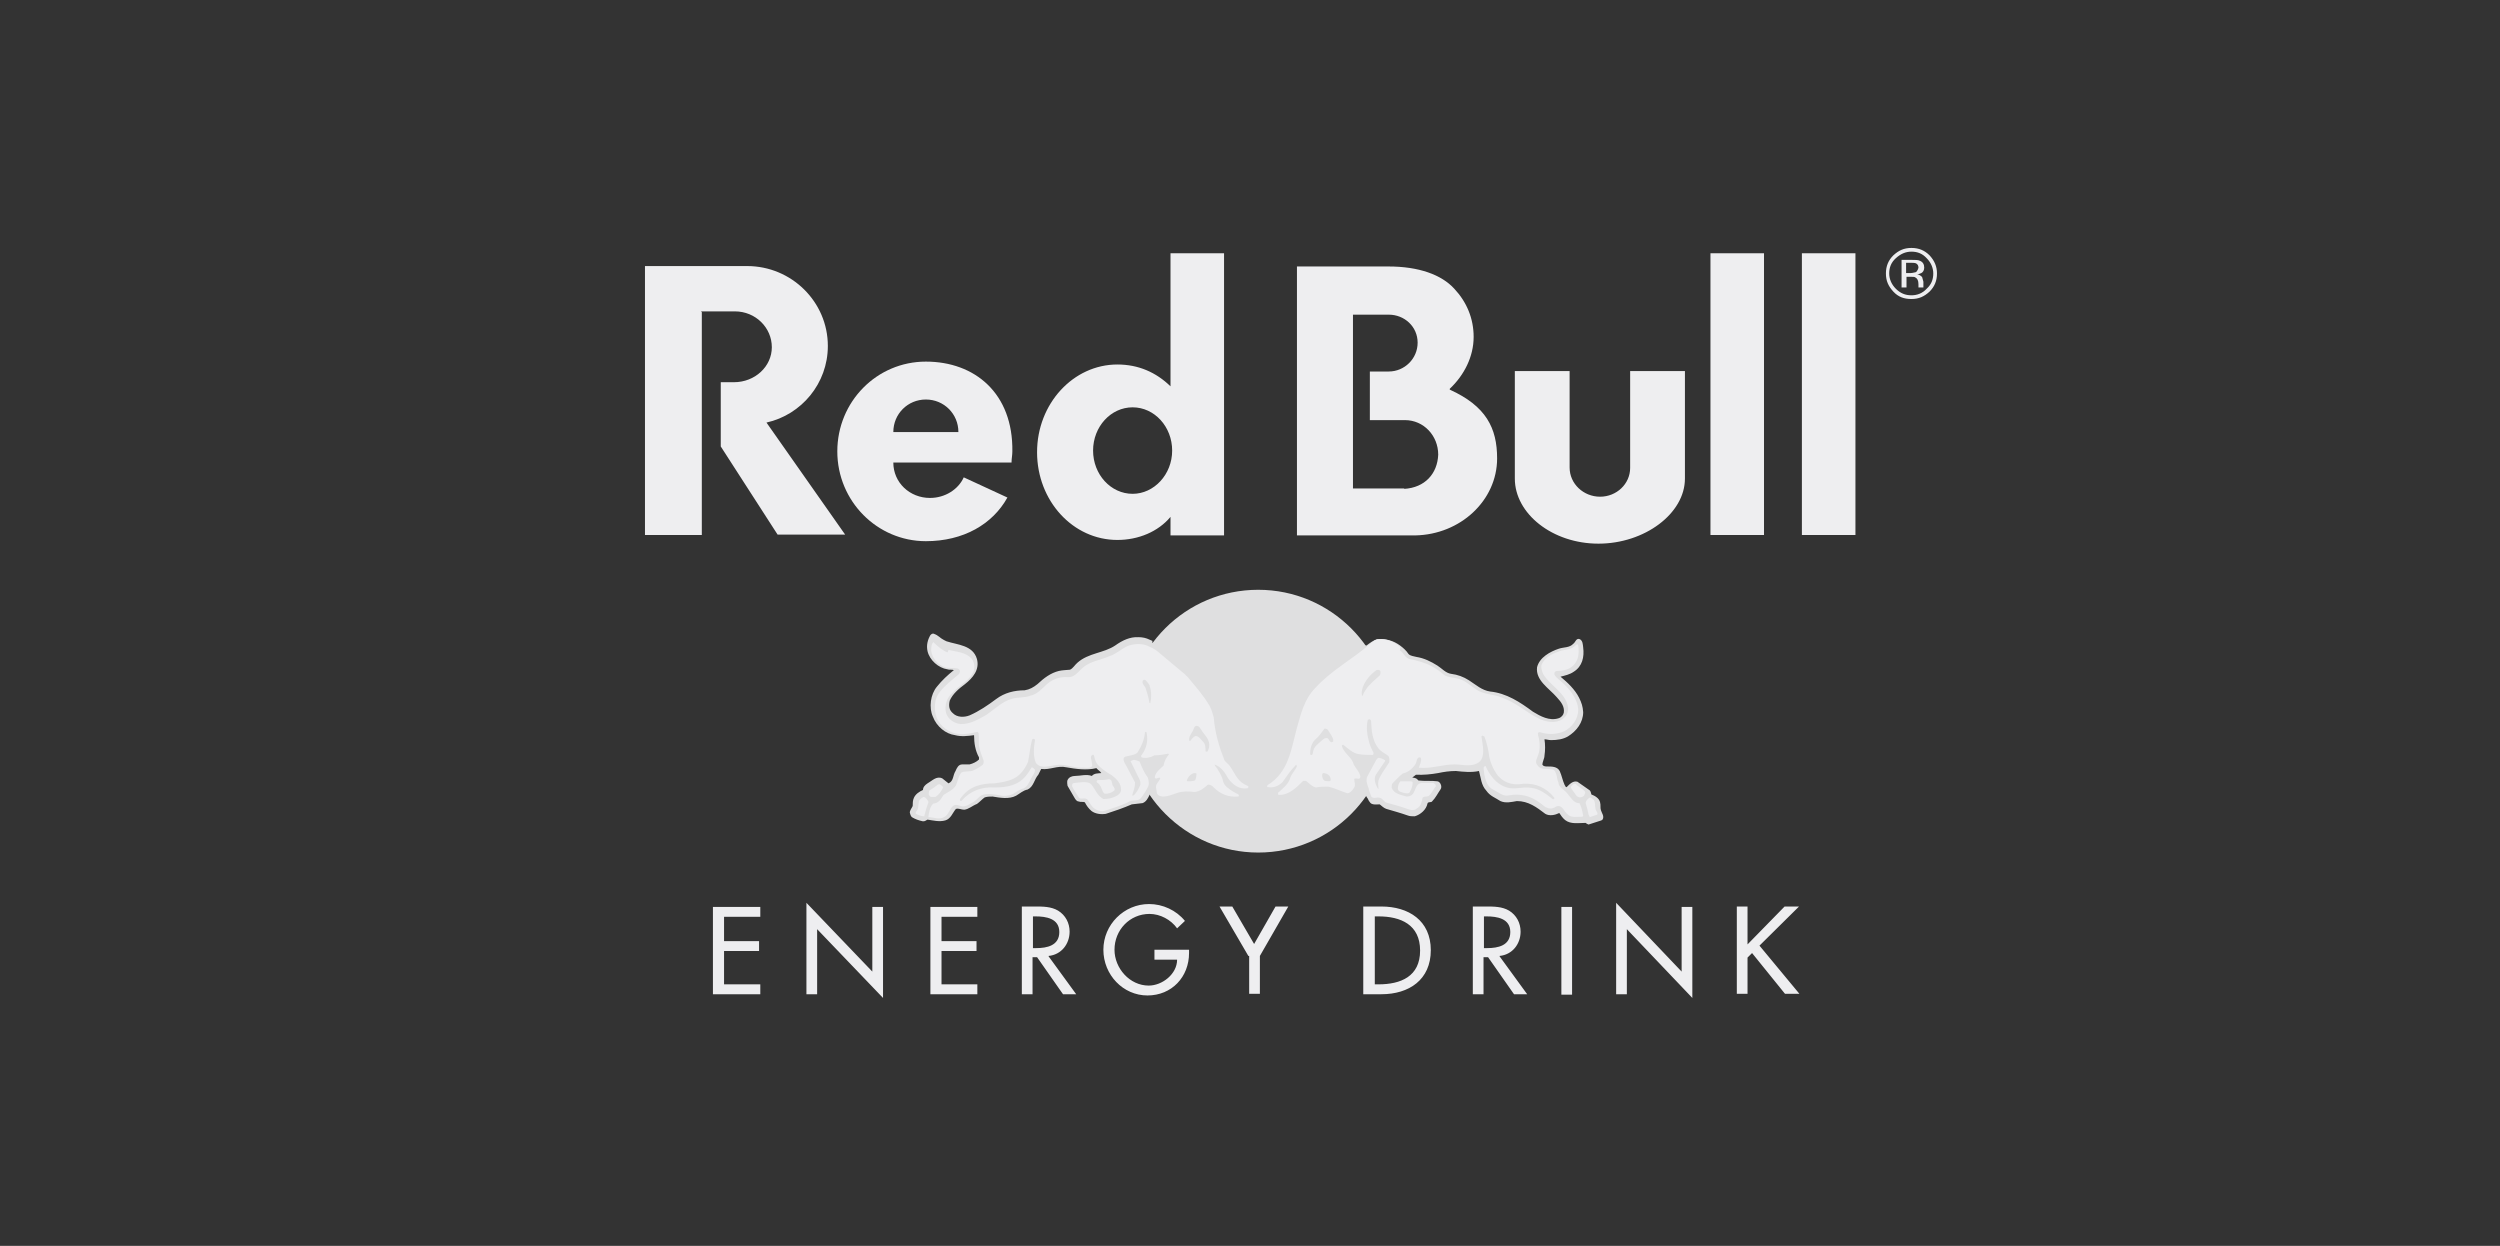
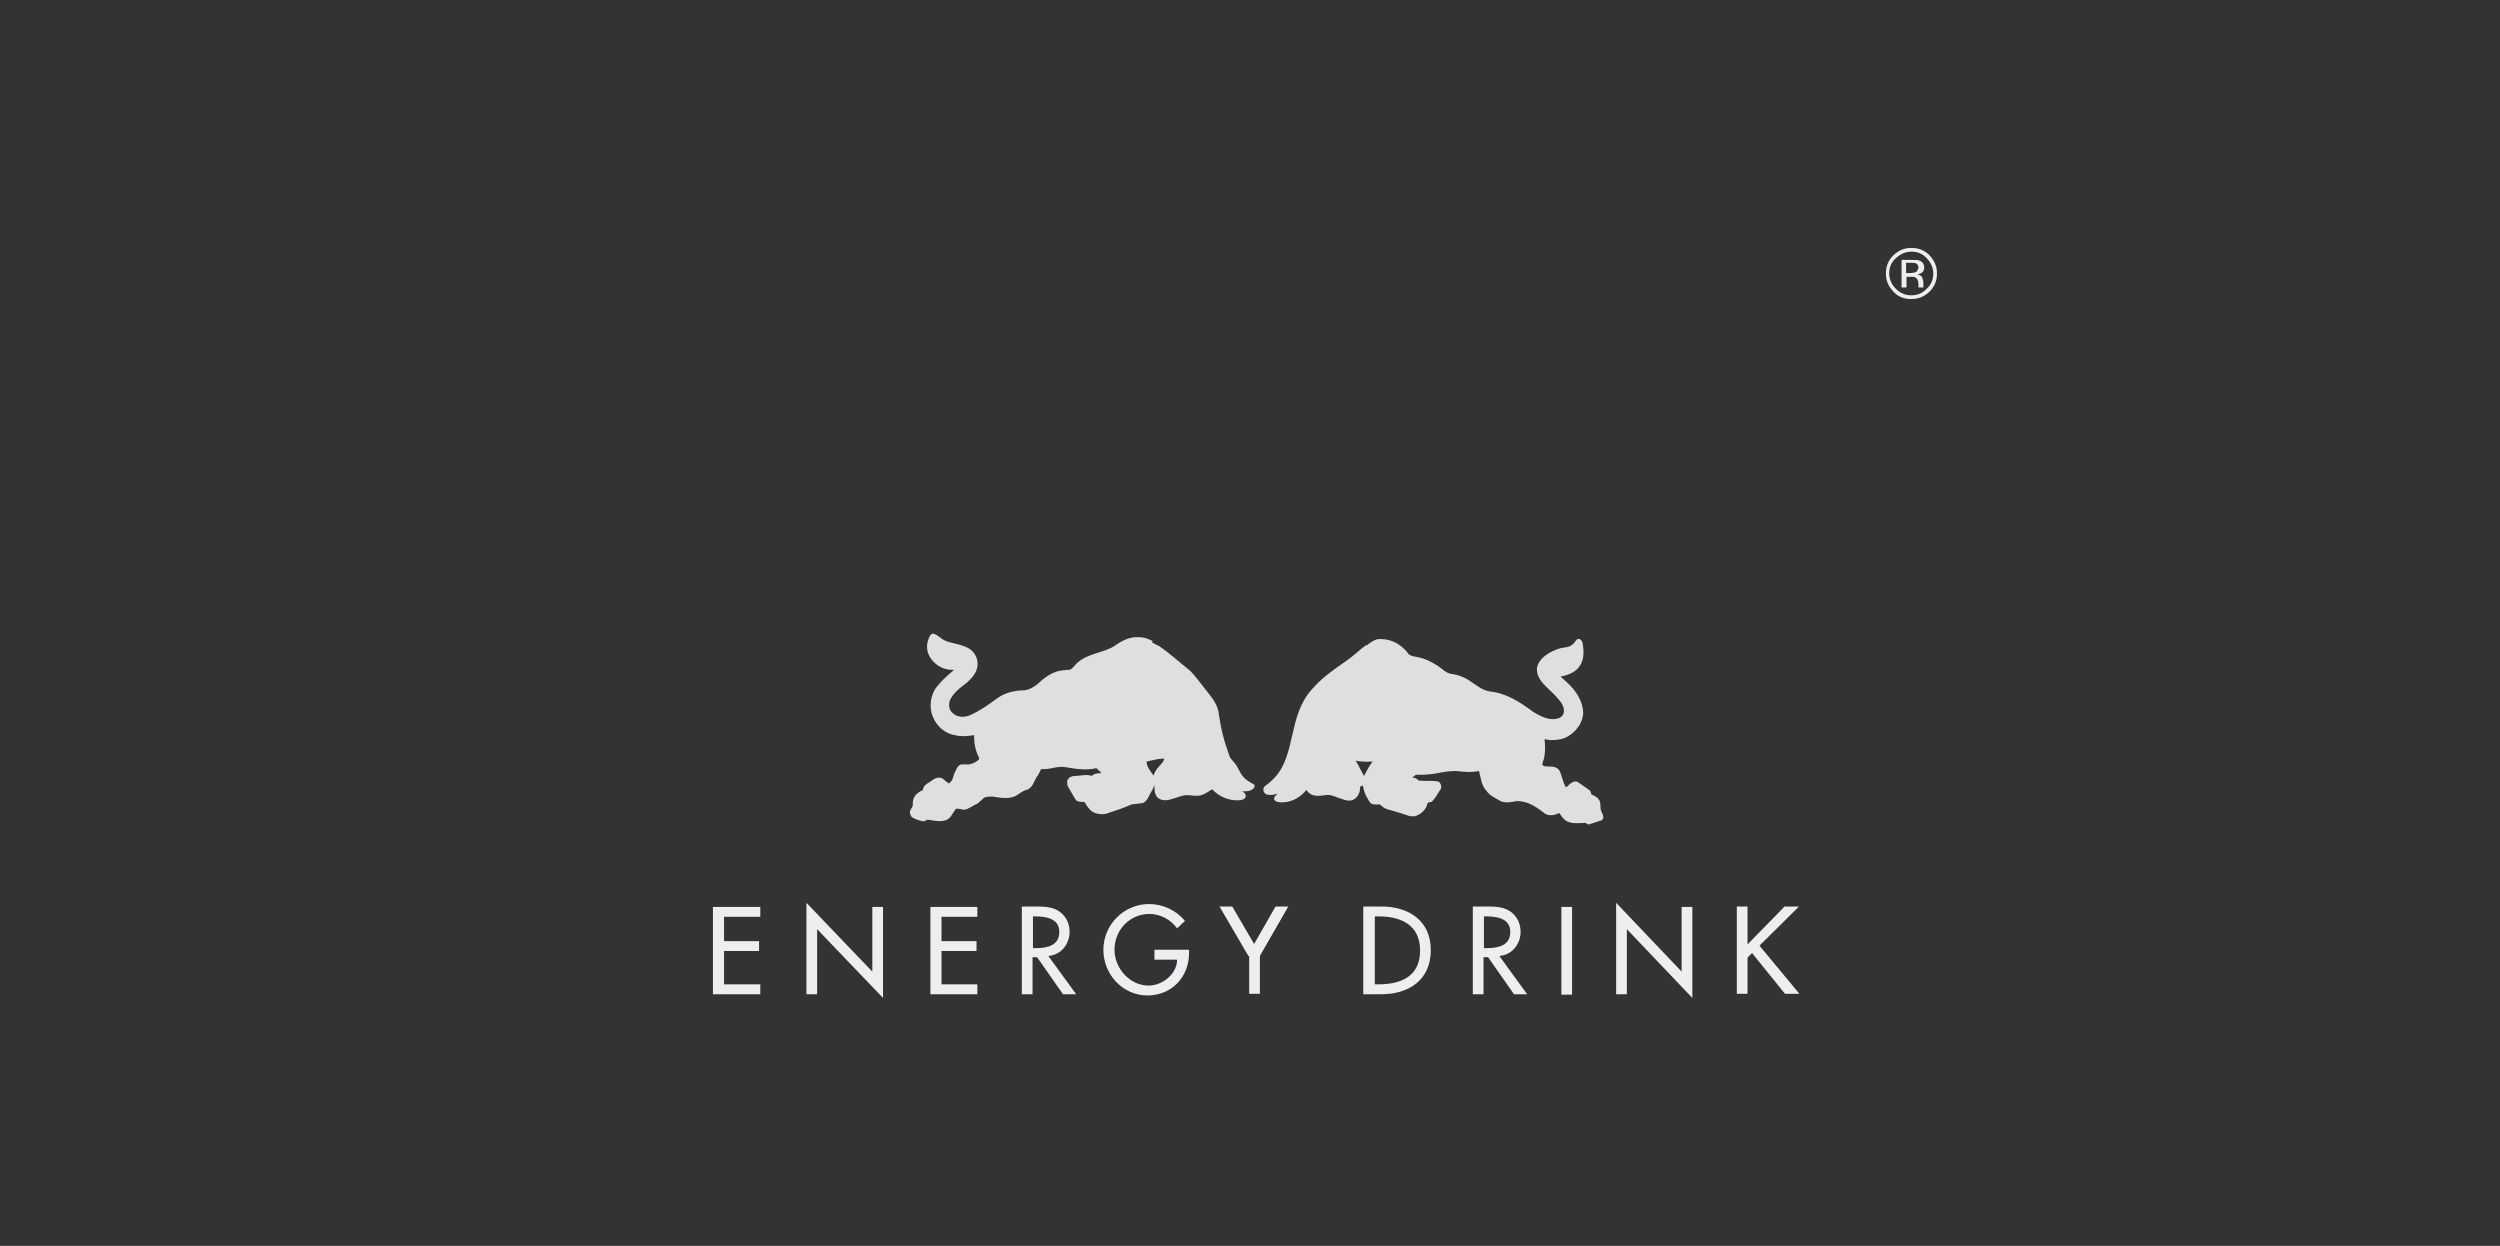
<svg xmlns="http://www.w3.org/2000/svg" id="Layer_1" viewBox="0 0 60.7 30.25">
  <rect x="0" y="0" width="60.7" height="30.25" fill="#333333" stroke="none" />
  <defs>
    <style>.cls-1,.cls-2{fill:#dfdfe0;}.cls-1,.cls-3{fill-rule:evenodd;}.cls-3,.cls-4{fill:#eeeef0;}</style>
  </defs>
-   <path class="cls-4" d="M38.11,9.01h-1.33v2.61c0,.85.91,1.58,2.03,1.58s2.1-.73,2.1-1.58v-2.61h-1.33v2.35c0,.39-.33.7-.73.7s-.74-.31-.74-.71v-2.34h0ZM17.04,7.58v5.41h-1.38v-6.53h2.48c1.08,0,1.96.87,1.96,1.94,0,.91-.64,1.67-1.49,1.86l1.91,2.72h-1.64l-1.38-2.14v-1.56h.32c.51,0,.92-.38.92-.85s-.39-.87-.9-.87h-.82l.02.02ZM29.72,12.99v-6.84h-1.3v3.23c-.35-.34-.78-.53-1.29-.53-1.07,0-1.95.95-1.95,2.13s.87,2.13,1.95,2.13c.51,0,.99-.2,1.29-.56v.45h1.3ZM27.5,11.99c-.53,0-.96-.47-.96-1.05s.43-1.05.96-1.05.96.47.96,1.05-.44,1.05-.96,1.05M35.2,9.44c.35-.33.58-.78.58-1.26,0-.45-.17-.85-.47-1.17-.31-.34-.86-.54-1.6-.54h-2.22v6.53h2.87c1.1-.02,1.99-.85,1.99-1.87,0-.74-.27-1.27-1.15-1.67M34.1,11.86h-1.25v-4.22h.87c.38,0,.7.29.7.68s-.32.7-.7.7h-.46v1.18h.85c.46,0,.81.38.81.84-.02.46-.32.8-.83.83" />
-   <path class="cls-4" d="M21.69,10.49c0-.44.35-.79.79-.79s.79.35.79.79h-1.58ZM24.56,11.23c0-.09.02-.18.02-.27.02-1.41-.91-2.18-2.1-2.18s-2.15.97-2.15,2.18.97,2.18,2.15,2.18c.91,0,1.62-.41,1.98-1.06l-1.06-.49c-.13.29-.45.5-.82.5-.49,0-.89-.37-.89-.86h2.87ZM41.53,6.15h1.3v6.84h-1.3v-6.84ZM43.75,6.15h1.3v6.84h-1.3v-6.84Z" />
-   <path class="cls-2" d="M27.36,17.51c0-1.77,1.43-3.19,3.19-3.19s3.19,1.43,3.19,3.19-1.43,3.19-3.19,3.19-3.19-1.44-3.19-3.19" />
  <path class="cls-1" d="M27.99,15.61l.16.08c.24.17.4.31.76.61.11.11.23.28.32.39.2.25.34.42.36.63.06.41.12.64.27,1.06.02.04.08.1.12.15.1.12.14.32.32.43.1.06.12.07.15.09.05.04-.03.19-.29.16.13.07.12.21-.07.22-.37.02-.6-.2-.65-.26-.02-.02-.1.07-.23.12-.13.07-.31,0-.45.02-.13.02-.31.11-.45.12-.25,0-.28-.17-.28-.31v-.07c-.02.09-.12.25-.12.25-.03.07-.08.17-.17.2l-.26.03c-.21.09-.41.16-.63.23-.12.02-.26,0-.35-.07-.07-.06-.12-.13-.16-.21-.04-.02-.1,0-.15-.02-.04,0-.07-.04-.09-.07l-.18-.31s-.02-.1,0-.14c.03-.07.11-.1.18-.1.13,0,.28-.05.41,0,.06-.07.15-.06.23-.07-.03-.05-.08-.07-.12-.12-.24.06-.5.02-.73-.02-.21-.05-.4.07-.61.04l-.07.14c-.1.11-.11.29-.26.36-.11.02-.19.1-.28.15-.17.09-.39.05-.57.02-.07,0-.12,0-.19.02-.06.04-.12.11-.19.16-.11.04-.2.13-.31.14-.07,0-.13-.04-.2-.02-.08.09-.12.24-.26.28s-.3,0-.43-.02c-.04.02-.07.05-.12.04-.09-.02-.18-.05-.26-.1-.03-.03-.04-.07-.05-.11,0-.06.05-.11.07-.16,0-.06,0-.14.03-.2.04-.09.13-.15.22-.19,0-.07.05-.12.11-.16.11-.06.22-.19.36-.12l.15.12c.13-.06.1-.19.17-.3.03-.07.07-.16.16-.16h.18c.08-.02.17-.06.23-.12v-.05c-.09-.16-.12-.35-.12-.54-.15.02-.31.04-.46,0-.23-.03-.45-.21-.54-.45-.1-.22-.06-.54.1-.73.12-.15.26-.28.41-.4-.05-.02-.11,0-.16-.02-.21-.03-.43-.22-.48-.44-.03-.14,0-.27.07-.39.02-.02.05-.05.09-.03.11.04.14.1.24.15l.06.03c.27.09.64.09.74.43.07.26-.1.46-.29.61-.15.11-.3.24-.37.4-.03.12-.02.23.08.31.1.1.27.1.4.05.23-.1.45-.25.65-.4.2-.15.44-.21.69-.21.12-.02.21-.07.31-.15.16-.15.32-.27.52-.32.09-.02.18-.02.27-.03.07-.03.12-.12.18-.17.27-.24.64-.23.92-.42.17-.12.35-.21.56-.2.1,0,.19.02.27.06l.07.03v.05ZM28.26,18.42c-.18,0-.3.05-.42.07,0,.12.07.21.17.34.05-.19.21-.26.26-.4M32.91,18.46c.08.12.13.25.21.38.07-.14.14-.27.21-.35,0,0-.22.02-.41-.02M33.08,19.07s-.02.03-.06.03c.02.12-.06.33-.26.34-.14,0-.37-.13-.5-.14-.14,0-.4.1-.54-.12-.2.24-.43.31-.63.3-.12,0-.24-.07-.07-.21-.38.12-.38-.13-.31-.18.04-.03.09-.06.23-.2.53-.55.33-1.51.91-2.15.22-.25.4-.39.86-.71.16-.11.31-.26.46-.37v.02h0c.09-.07.17-.13.27-.16.21-.02.4.04.55.15.08.06.15.12.21.21.05.05.12.05.19.07.19.03.35.11.51.21.11.07.2.18.33.2.16.02.3.07.44.16.17.11.31.24.51.27.4.04.73.26,1.04.49.18.11.4.23.62.16.07-.02.12-.08.13-.14.02-.15-.07-.26-.17-.37-.19-.22-.52-.41-.48-.73.06-.24.32-.38.53-.45.12-.04.26-.02.35-.12.05-.03.07-.15.16-.11.07.04.07.12.08.2.03.23-.02.46-.23.59-.1.07-.21.09-.32.12.17.14.35.31.45.51.06.12.09.21.1.35,0,.25-.16.46-.37.59-.12.07-.26.09-.41.09-.06,0-.11-.02-.16-.02.02.12.02.27,0,.4,0,.07-.05.14-.05.22.03.04.08.04.12.04.11,0,.24,0,.3.11.05.11.07.23.12.34.02.02.02.06.05.05.07-.07.15-.16.26-.13.1.07.2.14.3.21.02.02.03.06.04.1.08.03.19.09.21.19.02.07,0,.13.02.19.02.07.09.15.04.23l-.03.02-.31.1s-.05-.02-.07-.04c-.17,0-.36.04-.5-.07-.06-.05-.1-.11-.14-.17-.1.05-.24.08-.34.02-.21-.16-.41-.31-.69-.31-.12.02-.27.06-.4,0-.12-.08-.25-.12-.34-.25-.13-.14-.13-.31-.18-.48-.18.04-.38.02-.56,0-.15,0-.29.02-.43.05-.17.03-.36.05-.54.04l-.09.07s.08,0,.12.04l.03.03c.15.02.32,0,.46.02.03,0,.07.04.08.07.02.04.02.09,0,.12-.07.1-.12.21-.21.3-.02.03-.1,0-.11.05-.03.15-.17.27-.31.31-.06,0-.12,0-.17-.02-.17-.06-.35-.11-.52-.16-.06-.02-.11-.07-.16-.11-.07,0-.18.02-.23-.04-.02-.02-.05-.07-.06-.1-.06-.07-.1-.21-.12-.32" />
-   <path class="cls-3" d="M27.91,16.65c.05.12.05.29.02.42h-.02c-.02-.12-.05-.23-.09-.35-.02-.07-.11-.12-.07-.2.02-.02.05-.02.07,0,.04.04.07.08.1.13M29.23,17.81c.09.11.16.22.12.36-.02.02,0,.07-.05.08-.02,0-.03,0-.03-.02,0-.07,0-.16-.05-.21s-.11-.15-.19-.15c-.06.02-.1.08-.13.12h-.02c-.03-.08.03-.15.06-.21.05-.05.04-.19.15-.15.07.05.09.13.14.18M29.05,18.79s0,.12-.04.16c-.05.02-.12.02-.17.02-.02,0-.03-.02-.02-.03.02-.07.1-.16.18-.17.02,0,.05,0,.06.03M23.03,15.78c.2.05.41.05.56.21.08.1.09.27.02.37-.12.2-.35.3-.49.47-.14.12-.19.3-.15.48.05.16.21.26.36.27.25,0,.43-.12.63-.23.2-.14.38-.32.6-.38.15-.05.31-.02.46-.08.16-.03.28-.17.4-.28.14-.12.31-.18.49-.17.17.02.26-.12.37-.22.19-.17.44-.19.66-.29.16-.05.28-.17.43-.24.14-.06.33-.07.47-.02.09.04.19.08.27.15l.67.56s.03.04.05.05c.19.23.39.45.54.71.05.09.07.18.1.28.03.38.13.71.26,1.04.03.05.1.09.13.14.11.15.17.34.35.44l.1.05v.03l-.02.02c-.21.03-.36-.09-.47-.24-.07-.13-.16-.27-.31-.33h-.02c.02.05.07.08.08.12.06.09.11.19.13.29.03.11.15.18.24.24l.13.07s.02.03,0,.05h-.02c-.22.02-.42-.06-.58-.22-.03-.04-.08-.07-.14-.07-.1.09-.2.17-.33.18-.14-.02-.29-.02-.41.02-.12.04-.23.09-.35.09-.06,0-.12-.02-.15-.08,0-.07-.05-.16,0-.23l.08-.12s0-.03-.02-.03c-.03,0-.09.05-.11,0,0-.12.13-.21.21-.29.02-.1.06-.19.13-.27,0,0,0-.02-.02-.02-.11.02-.21.04-.33.04-.09.05-.21.08-.31.05-.02-.02-.02-.04,0-.06.12-.16.16-.35.12-.54,0,0,0-.02-.02-.02s-.02.02-.02.02c-.02.18-.08.32-.18.48-.07.07-.19.07-.29.1-.02,0-.05.03-.05.06,0,.07.04.11.07.17l.21.4c0,.11-.04.21-.07.31,0,.02.02,0,.04,0,.07-.07.12-.16.16-.26,0-.04,0-.09-.02-.12l-.22-.45s.05-.02.07-.03c.05,0,.1.02.15.04.05.13.11.27.2.39.02.07.04.17,0,.23-.05.1-.1.18-.17.27-.06.06-.14.05-.22.06h-.02c-.2.11-.4.17-.62.24-.09.04-.2,0-.27-.05s-.11-.14-.16-.21c-.06-.07-.15,0-.21-.05-.06-.09-.12-.18-.17-.28,0-.02,0-.05.02-.07.07-.02.16-.02.24-.03.07,0,.16,0,.21.06.1.12.14.27.29.35.12,0,.21-.02.31-.07.06-.03.12-.08.12-.16,0-.15-.11-.26-.23-.35-.12-.07-.26-.16-.35-.27-.05-.07-.06-.14-.08-.21,0-.02-.04-.02-.05,0-.05.04,0,.12,0,.17,0,.03.02.07,0,.1-.07.06-.17.02-.26.03-.18,0-.35-.08-.54-.07-.18,0-.43.13-.56-.05-.07-.17-.05-.38-.02-.55,0-.02-.02-.03-.03-.03-.02,0-.03,0-.04.02-.05.17-.06.36-.1.54-.07.16-.18.32-.34.4-.14.07-.31.1-.48.12-.31,0-.6.07-.8.34-.02.02-.04.05-.03.08,0,0,.03.02.04,0,.21-.24.49-.34.8-.32.3,0,.59-.05.78-.31.05-.06.08-.12.12-.18.03,0,.06.04.08.06,0,.09-.07.15-.1.22-.04.08-.08.18-.17.23-.1.02-.18.09-.27.14-.09.04-.21.06-.31.03-.13-.02-.31-.06-.45,0-.07.04-.12.12-.19.16-.09.04-.17.12-.28.11-.07-.02-.17-.07-.23,0-.08.07-.1.21-.21.26-.12.07-.26,0-.38,0,.02-.12.03-.24.12-.33.05,0,.09-.02.13-.05.05-.04.08-.1.12-.16.11-.07.23-.12.3-.23.05-.11.05-.21.13-.31l.04-.02.22-.02c.09-.04.17-.08.26-.15.02-.02.03-.07.02-.11-.04-.11-.07-.18-.1-.3s0-.23-.02-.36c0,0-.02-.03-.03-.03-.15.03-.29.07-.45.05-.22-.02-.45-.17-.54-.4-.07-.19-.06-.46.08-.62.13-.17.3-.29.46-.43.02-.02.02-.05.03-.07,0-.03-.03-.06-.06-.07-.1-.02-.21,0-.31-.03-.17-.06-.31-.22-.33-.4,0-.08,0-.15.05-.21.13.12.23.21.35.25M22.54,19.47v.02c-.04.1-.07.21-.1.33-.07,0-.14-.03-.2-.06-.02-.02,0-.03,0-.05.07-.07.05-.15.07-.24,0-.05.06-.09.11-.12.06,0,.09.07.12.11M22.9,19.12c-.04.08-.1.18-.19.23h-.11s-.05-.03-.05-.07c0-.03,0-.07.02-.09.07-.04.13-.08.2-.14.02,0,.05-.02.06,0,.03.02.06.04.07.07M27.03,19.09s.06.07.02.11c-.07.05-.14.08-.23.07-.07-.05-.06-.14-.12-.21-.02-.05-.09-.05-.07-.1l.02-.02c.09,0,.18,0,.27-.02.09,0,.07.1.1.16M32.25,17.74c.05.07.09.13.12.21v.05s-.02.03-.05.02c-.06-.02-.05-.11-.12-.1-.05,0-.08.04-.12.07-.07.07-.17.13-.19.23-.02.03,0,.09-.04.11-.02,0-.04,0-.04-.02,0-.13.03-.26.12-.35.09-.07.16-.18.23-.27.05,0,.08.02.1.06M32.28,18.84s.05.07.02.12c-.03.02-.09,0-.13,0-.05-.02-.07-.09-.07-.15t.02-.04c.06,0,.12.02.16.07M33.52,16.31s0,.07-.02.09c-.12.11-.26.22-.34.35-.03.04-.06.09-.07.14h-.02c-.02-.07,0-.14.02-.21.06-.16.19-.31.33-.41.02,0,.07-.02.09.02M33.99,15.79c.09.06.12.18.23.21.18.04.36.08.53.17.12.06.22.14.33.23.1.05.22.05.33.08.16.04.28.16.42.25.18.14.44.12.64.21.33.11.59.36.9.51.16.08.4.12.55.02.11-.07.17-.17.15-.31-.06-.34-.43-.51-.6-.79-.03-.07-.06-.16-.04-.23.07-.17.24-.26.39-.31.12-.06.26-.04.37-.11.04-.02.07-.06.1-.08.02,0,.02.02.03.04.03.2,0,.4-.17.52-.07.05-.15.07-.22.08-.07.02-.2-.02-.19.09.02.06.07.09.11.13.23.19.45.44.47.73,0,.23-.15.43-.35.53-.15.06-.33.08-.49.04-.04,0-.11-.05-.14,0,0,.07.03.12.03.17.02.11.02.25-.02.35-.02.08-.1.18-.02.26.07.12.22.08.35.1.07,0,.09.08.11.13.02.07.02.14.05.19,0,.12.14.17.21.26.08.09.16.25.3.24.05.1.07.19.09.31l-.02.02c-.12,0-.27.03-.35-.05-.1-.07-.13-.25-.28-.2-.07.05-.16.07-.23.03-.07-.02-.12-.09-.19-.13-.2-.15-.46-.22-.72-.17-.15.04-.26-.07-.38-.13-.16-.07-.2-.23-.23-.37l-.02-.17s.02-.03.03-.04h.02c.09.21.26.44.49.51.21.08.4-.02.62.02.21.02.37.16.53.28t.03-.02v-.02c-.19-.24-.45-.36-.76-.34-.26.05-.5-.03-.65-.25-.08-.12-.14-.26-.17-.4-.02-.17-.06-.35-.12-.5-.02,0-.03-.02-.05-.02l-.02.02c.02.16.07.35.02.51-.04.13-.17.18-.3.19s-.24-.02-.37-.02c-.3,0-.56.11-.87.08.02-.07.07-.15.05-.23,0-.02-.03-.02-.05-.02-.06.03-.05.11-.08.16-.07.11-.19.21-.31.23-.09.07-.17.16-.25.24-.02.02-.02.07-.02.11.06.15.23.17.36.21.07,0,.12-.02.16-.07.06-.09.07-.24.2-.26h.29s.04.02.06.05v.04c-.07.07-.1.18-.18.23-.05.02-.11,0-.14.04-.02.1-.04.21-.14.26-.07.07-.18.03-.26,0-.16-.06-.31-.09-.47-.14-.07-.02-.09-.1-.17-.12-.07-.02-.14.03-.2-.02-.03-.07-.05-.12-.07-.21-.02-.05-.04-.11-.05-.17,0-.05,0-.08.02-.12l.21-.39s.03-.05.06-.06c.05,0,.11.03.16.06v.02l-.23.34c-.05.11,0,.23.05.32l.02.02c0-.07-.02-.13,0-.21.02-.07.06-.12.09-.18l.17-.26s.02-.11-.02-.15c-.07-.07-.18-.1-.25-.2-.14-.19-.16-.41-.17-.65,0-.02-.02-.04-.04-.05-.02,0-.03.02-.04.02-.04.16-.02.35.02.49.02.11.07.21.12.31,0,.02,0,.04-.02.05-.12,0-.23,0-.34-.02-.15-.02-.26-.14-.38-.23t-.03.02c.03.17.21.26.27.41.03.12.16.21.18.35,0,.02-.02.04-.03.05-.04,0-.08-.02-.12,0,0,.07.04.15,0,.21-.04.07-.1.14-.17.14-.15-.05-.3-.12-.45-.16-.11,0-.21,0-.31.02-.1-.02-.17-.11-.24-.16h-.07c-.17.17-.35.35-.59.34-.02,0-.02-.02-.02-.03v-.02c.11-.1.24-.2.29-.34.03-.12.13-.2.17-.31t-.02-.03l-.02.02c-.12.12-.21.26-.31.4-.09.09-.22.15-.36.12-.02,0-.02-.03,0-.05.51-.31.57-.87.71-1.39.1-.34.17-.68.44-.96.4-.44.89-.69,1.33-1.07.07-.06.13-.12.21-.12.21-.02.38.07.53.19M38.7,19.43c.04.06.02.15.04.21,0,.05.07.09.04.14l-.18.06s-.02-.04-.03-.06c-.02-.11-.04-.18-.07-.28,0-.06.05-.1.09-.13.04-.02.07.03.12.06M38.28,19.06c.07.06.16.1.21.17,0,.03-.02.07-.03.09-.02.02-.06.04-.1.04s-.07-.02-.1-.06c-.04-.07-.1-.12-.12-.19.02-.04.08-.11.14-.06M34.3,19c0,.08-.03.16-.07.23-.02.05-.1.03-.15.02-.05-.02-.13-.02-.14-.1,0-.07.02-.13.06-.18h.24s.06,0,.06.03" />
  <path class="cls-4" d="M17.31,24.14h1.15v-.24h-.88v-.81h.85v-.24h-.85v-.59h.88v-.24h-1.15v2.12h0ZM19.58,24.14h.26v-1.58l1.6,1.67v-2.21h-.26v1.57l-1.6-1.67v2.23h0ZM22.59,24.14h1.14v-.24h-.87v-.81h.85v-.24h-.85v-.59h.87v-.24h-1.14v2.12h0ZM25.46,23.21c.31-.03.51-.29.51-.59,0-.21-.1-.4-.28-.51-.17-.1-.37-.1-.56-.1h-.32v2.13h.26v-.9h.11l.63.9h.32l-.67-.92h0ZM25.07,22.25h.07c.26,0,.58.05.58.38s-.3.39-.56.39h-.08v-.77h-.01ZM28.03,23.06v.24h.55c0,.35-.36.63-.69.63-.46,0-.83-.42-.83-.87,0-.48.37-.87.85-.87.26,0,.52.14.67.35l.19-.18c-.21-.26-.54-.41-.87-.41-.61,0-1.11.5-1.11,1.11s.48,1.11,1.07,1.11,1.01-.45,1.01-1.03v-.08h-.85,0ZM30.33,23.21v.92h.26v-.92l.69-1.2h-.31l-.52.91-.53-.91h-.31l.7,1.2h.02ZM33.11,24.14h.43c.67,0,1.2-.35,1.2-1.07s-.54-1.06-1.2-1.06h-.44v2.13h.01ZM33.38,22.25h.09c.54,0,1.01.2,1.01.83s-.47.82-1.01.82h-.09v-1.64h0ZM36.41,23.21c.31-.03.51-.29.51-.59,0-.21-.1-.4-.28-.51-.17-.1-.37-.1-.56-.1h-.32v2.13h.26v-.9h.11l.63.9h.32l-.67-.92h0ZM36.02,22.25h.07c.26,0,.58.05.58.38s-.3.39-.56.39h-.08v-.77h-.01ZM37.91,22.02h.26v2.13h-.26v-2.13ZM39.24,24.14h.26v-1.58l1.59,1.67v-2.21h-.26v1.57l-1.59-1.67v2.23h0ZM42.43,22.93v-.92h-.26v2.12h.26v-.88l.11-.11.8.99h.35l-.97-1.17.96-.95h-.35l-.9.92h0ZM46.41,6.11c.15,0,.27.05.37.16.1.1.16.23.16.37,0,.15-.05.27-.16.37-.1.11-.23.16-.37.16-.15,0-.27-.05-.38-.16-.1-.1-.16-.23-.16-.37,0-.15.05-.27.16-.37s.23-.16.38-.16M47.03,6.64c0-.17-.06-.31-.18-.44-.12-.12-.26-.18-.44-.18s-.31.06-.44.18c-.12.12-.18.26-.18.44s.06.31.18.44.26.18.44.18.31-.06.44-.18c.12-.12.18-.26.18-.44M46.58,6.5s-.02.09-.07.11c-.02,0-.07.02-.12.02h-.11v-.25h.1c.07,0,.12,0,.15.02s.05.05.05.1M46.17,6.3v.68h.12v-.26h.09c.07,0,.11,0,.13.02.04.02.07.07.07.16v.08h.12v-.14s-.02-.07-.03-.11c-.02-.03-.07-.06-.12-.07.04,0,.07-.02.1-.03.04-.02.07-.07.07-.13,0-.08-.03-.14-.11-.17-.04-.02-.1-.02-.19-.02h-.25Z" />
</svg>